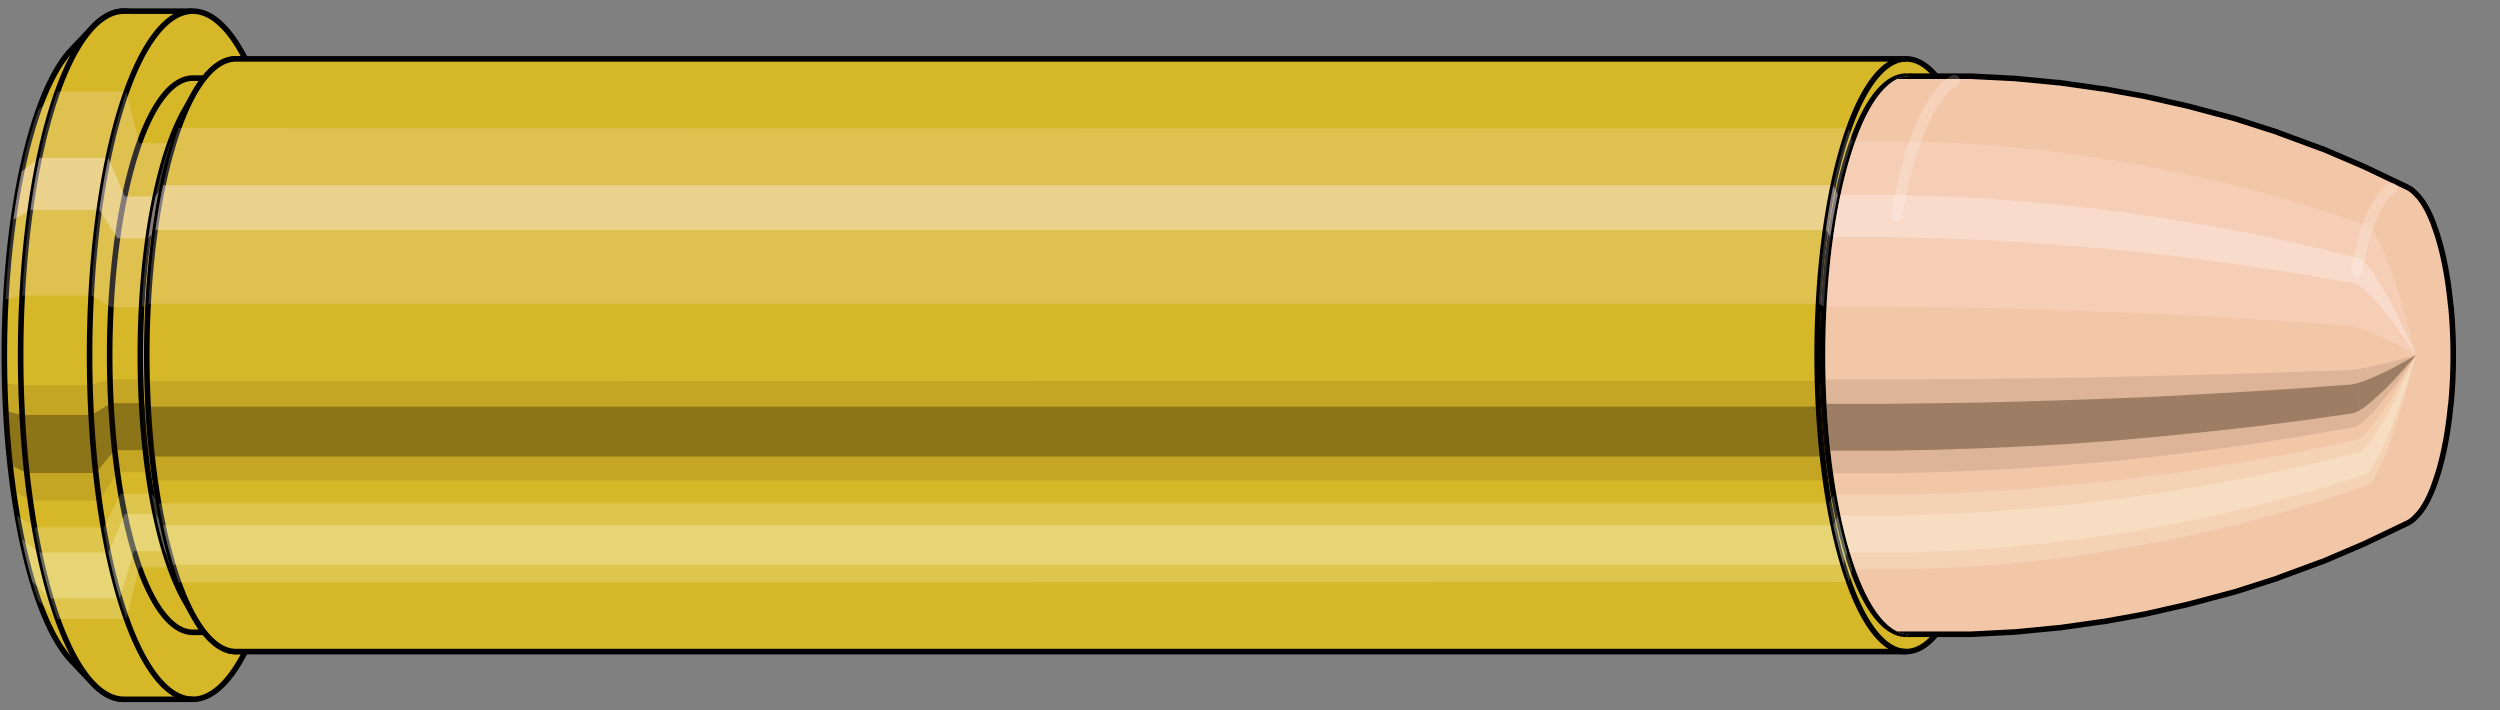
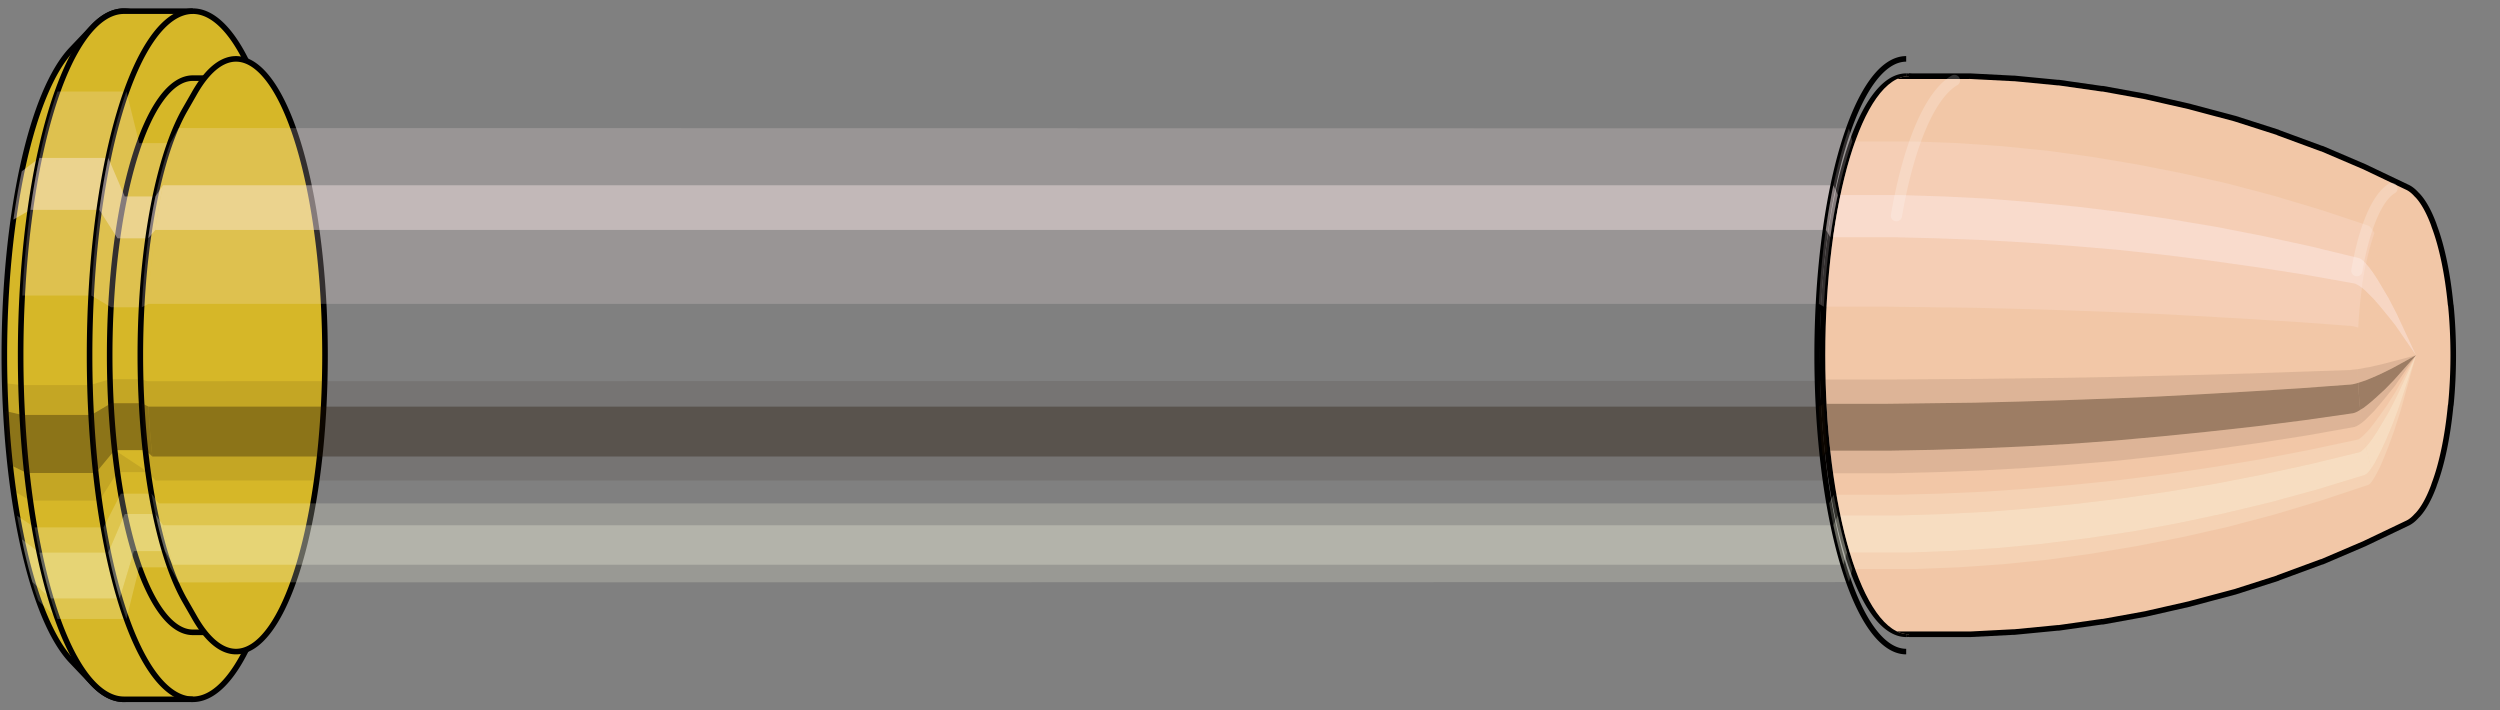
<svg xmlns="http://www.w3.org/2000/svg" viewBox="-0.36 -1.273 8.959 2.546">
  <rect x="-0.36" y="-1.273" width="8.959" height="2.546" fill="#808080" stroke="none" />
  <defs>
    <clipPath id="clip">
      <ellipse style="fill:white;stroke:none" cx="6.481" cy="0" rx="0.3" ry="1" />
      <rect style="fill:white;" x="6.481" y="-2" width="100" height="4" />
    </clipPath>
  </defs>
  <g id="calibersvg">
    <path style="fill:#d6b728;stroke:black;stroke-width:0.02;" d=" M -0.103 -1.096  A 0.345 1.149 0 0 0 -0.103 1.096   L -0.027 1.176  A 0.37 1.233 0 1 0 -0.027 -1.176  L -0.103 -1.096  Z" />
-     <path style="fill:#ffefef;opacity:0.2;" d=" M -0.222 -0.88  A 0.345 1.149 0 0 0 -0.34 -0.2   L -0.28 -0.214  A 0.37 1.233 0 0 1 -0.154 -0.945   L -0.222 -0.88  Z " />
    <path style="fill:#ffefef;opacity:0.4;" d=" M -0.282 -0.659  A 0.345 1.149 0 0 0 -0.312 -0.486   L -0.251 -0.521  A 0.37 1.233 0 0 1 -0.219 -0.707   L -0.282 -0.659  Z " />
    <path style="fill:#201000;opacity:0.1;" d=" M -0.343 0.1  A 0.345 1.149 0 0 0 -0.34 0.2   L -0.28 0.214  A 0.37 1.233 0 0 1 -0.285 0.107   L -0.343 0.1  Z " />
    <path style="fill:#201000;opacity:0.4;" d=" M -0.34 0.2  A 0.345 1.149 0 0 0 -0.324 0.393   L -0.264 0.422  A 0.37 1.233 0 0 1 -0.28 0.214   L -0.34 0.2  Z " />
    <path style="fill:#201000;opacity:0.1;" d=" M -0.324 0.393  A 0.345 1.149 0 0 0 -0.312 0.486   L -0.251 0.521  A 0.37 1.233 0 0 1 -0.264 0.422   L -0.324 0.393  Z " />
    <path style="fill:#ffffe8;opacity:0.2;" d=" M -0.299 0.575  A 0.345 1.149 0 0 0 -0.282 0.659   L -0.219 0.707  A 0.37 1.233 0 0 1 -0.236 0.617   L -0.299 0.575  Z " />
    <path style="fill:#ffffe8;opacity:0.4;" d=" M -0.282 0.659  A 0.345 1.149 0 0 0 -0.244 0.813   L -0.178 0.872  A 0.37 1.233 0 0 1 -0.219 0.707   L -0.282 0.659  Z " />
    <path style="fill:#ffffe8;opacity:0.2;" d=" M -0.244 0.813  A 0.345 1.149 0 0 0 -0.222 0.88   L -0.154 0.945  A 0.37 1.233 0 0 1 -0.178 0.872   L -0.244 0.813  Z " />
    <path style="fill:#d6b728;stroke:black;stroke-width:0.02;" d=" M 0.084 -1.233  A 0.37 1.233 0 0 0 0.084 1.233   L 0.331 1.233  A 0.37 1.233 0 0 0 0.331 -1.233  L 0.084 -1.233  Z " />
    <path style="fill:#ffefef;opacity:0.2;" d=" M -0.154 -0.945  A 0.37 1.233 0 0 0 -0.28 -0.214   L -0.033 -0.214  A 0.37 1.233 0 0 1 0.093 -0.945   L -0.154 -0.945  Z " />
    <path style="fill:#ffefef;opacity:0.4;" d=" M -0.219 -0.707  A 0.37 1.233 0 0 0 -0.251 -0.521   L -0.004 -0.521  A 0.37 1.233 0 0 1 0.028 -0.707   L -0.219 -0.707  Z " />
    <path style="fill:#201000;opacity:0.1;" d=" M -0.285 0.107  A 0.37 1.233 0 0 0 -0.28 0.214   L -0.033 0.214  A 0.37 1.233 0 0 1 -0.038 0.107   L -0.285 0.107  Z " />
    <path style="fill:#201000;opacity:0.4;" d=" M -0.28 0.214  A 0.37 1.233 0 0 0 -0.264 0.422   L -0.017 0.422  A 0.37 1.233 0 0 1 -0.033 0.214   L -0.28 0.214  Z " />
    <path style="fill:#201000;opacity:0.1;" d=" M -0.264 0.422  A 0.37 1.233 0 0 0 -0.251 0.521   L -0.004 0.521  A 0.37 1.233 0 0 1 -0.017 0.422   L -0.264 0.422  Z " />
    <path style="fill:#ffffe8;opacity:0.2;" d=" M -0.236 0.617  A 0.37 1.233 0 0 0 -0.219 0.707   L 0.028 0.707  A 0.37 1.233 0 0 1 0.011 0.617   L -0.236 0.617  Z " />
    <path style="fill:#ffffe8;opacity:0.4;" d=" M -0.219 0.707  A 0.37 1.233 0 0 0 -0.178 0.872   L 0.069 0.872  A 0.37 1.233 0 0 1 0.028 0.707   L -0.219 0.707  Z " />
    <path style="fill:#ffffe8;opacity:0.2;" d=" M -0.178 0.872  A 0.37 1.233 0 0 0 -0.154 0.945   L 0.093 0.945  A 0.37 1.233 0 0 1 0.069 0.872   L -0.178 0.872  Z " />
    <path style="fill:#d6b728;stroke:black;stroke-width:0.02;" d=" M 0.331 -0.993  A 0.298 0.993 0 0 0 0.331 0.993   L 0.441 0.993  A 0.298 0.993 0 0 0 0.441 -0.993  L 0.331 -0.993  Z " />
    <path style="fill:none;stroke:black;stroke-width:0.02;" d=" M 0.331 -1.233  A 0.37 1.233 0 0 0 0.331 1.233 " />
    <path style="fill:#ffefef;opacity:0.2;" d=" M 0.093 -0.945  A 0.37 1.233 0 0 0 -0.033 -0.214   L 0.038 -0.172  L 0.148 -0.172  A 0.298 0.993 0 0 1 0.25 -0.76   L 0.139 -0.76  L 0.093 -0.945  Z " />
    <path style="fill:#ffefef;opacity:0.4;" d=" M 0.028 -0.707  A 0.37 1.233 0 0 0 -0.004 -0.521   L 0.061 -0.419  L 0.171 -0.419  A 0.298 0.993 0 0 1 0.197 -0.569   L 0.087 -0.569  L 0.028 -0.707  Z " />
    <path style="fill:#201000;opacity:0.1;" d=" M -0.038 0.107  A 0.37 1.233 0 0 0 -0.033 0.214   L 0.038 0.172  L 0.148 0.172  A 0.298 0.993 0 0 1 0.144 0.086   L 0.034 0.086  L -0.038 0.107  Z " />
    <path style="fill:#201000;opacity:0.4;" d=" M -0.033 0.214  A 0.37 1.233 0 0 0 -0.017 0.422   L 0.051 0.34  L 0.161 0.34  A 0.298 0.993 0 0 1 0.148 0.172   L 0.038 0.172  L -0.033 0.214  Z " />
-     <path style="fill:#201000;opacity:0.1;" d=" M -0.017 0.422  A 0.37 1.233 0 0 0 -0.004 0.521   L 0.061 0.419  L 0.171 0.419  A 0.298 0.993 0 0 1 0.161 0.34   L 0.051 0.34  L -0.017 0.422  Z " />
+     <path style="fill:#201000;opacity:0.1;" d=" M -0.017 0.422  A 0.37 1.233 0 0 0 -0.004 0.521   L 0.061 0.419  L 0.171 0.419  L 0.051 0.34  L -0.017 0.422  Z " />
    <path style="fill:#ffffe8;opacity:0.2;" d=" M 0.011 0.617  A 0.37 1.233 0 0 0 0.028 0.707   L 0.087 0.569  L 0.197 0.569  A 0.298 0.993 0 0 1 0.183 0.496   L 0.073 0.496  L 0.011 0.617  Z " />
    <path style="fill:#ffffe8;opacity:0.4;" d=" M 0.028 0.707  A 0.37 1.233 0 0 0 0.069 0.872   L 0.12 0.702  L 0.231 0.702  A 0.298 0.993 0 0 1 0.197 0.569   L 0.087 0.569  L 0.028 0.707  Z " />
    <path style="fill:#ffffe8;opacity:0.2;" d=" M 0.069 0.872  A 0.37 1.233 0 0 0 0.093 0.945   L 0.139 0.76  L 0.25 0.76  A 0.298 0.993 0 0 1 0.231 0.702   L 0.12 0.702  L 0.069 0.872  Z " />
    <path style="fill:#d6b728;stroke:black;stroke-width:0.02;" d=" M 0.3 -0.875  A 0.298 0.993 0 0 0 0.3 0.875   L 0.335 0.936  A 0.319 1.062 0 1 0 0.335 -0.936  L 0.3 -0.875  Z " />
    <path style="fill:#ffefef;opacity:0.2;" d=" M 0.25 -0.76  A 0.298 0.993 0 0 0 0.148 -0.172   L 0.172 -0.184  A 0.319 1.062 0 0 1 0.28 -0.814   L 0.25 -0.76  Z " />
    <path style="fill:#ffefef;opacity:0.4;" d=" M 0.197 -0.569  A 0.298 0.993 0 0 0 0.171 -0.419   L 0.197 -0.449  A 0.319 1.062 0 0 1 0.224 -0.609   L 0.197 -0.569  Z " />
    <path style="fill:#201000;opacity:0.1;" d=" M 0.144 0.086  A 0.298 0.993 0 0 0 0.148 0.172   L 0.172 0.184  A 0.319 1.062 0 0 1 0.168 0.093   L 0.144 0.086  Z " />
    <path style="fill:#201000;opacity:0.4;" d=" M 0.148 0.172  A 0.298 0.993 0 0 0 0.161 0.34   L 0.186 0.363  A 0.319 1.062 0 0 1 0.172 0.184   L 0.148 0.172  Z " />
    <path style="fill:#201000;opacity:0.1;" d=" M 0.161 0.34  A 0.298 0.993 0 0 0 0.171 0.419   L 0.197 0.449  A 0.319 1.062 0 0 1 0.186 0.363   L 0.161 0.34  Z " />
    <path style="fill:#ffffe8;opacity:0.2;" d=" M 0.183 0.496  A 0.298 0.993 0 0 0 0.197 0.569   L 0.224 0.609  A 0.319 1.062 0 0 1 0.209 0.531   L 0.183 0.496  Z " />
    <path style="fill:#ffffe8;opacity:0.4;" d=" M 0.197 0.569  A 0.298 0.993 0 0 0 0.231 0.702   L 0.26 0.751  A 0.319 1.062 0 0 1 0.224 0.609   L 0.197 0.569  Z " />
    <path style="fill:#ffffe8;opacity:0.2;" d=" M 0.231 0.702  A 0.298 0.993 0 0 0 0.25 0.76   L 0.28 0.814  A 0.319 1.062 0 0 1 0.26 0.751   L 0.231 0.702  Z " />
-     <path style="fill:#d6b728;stroke:black;stroke-width:0.02;" d=" M 0.485 -1.062  A 0.319 1.062 0 1 0 0.485 1.062   L 6.471 1.062  A 0.319 1.062 0 0 0 6.471 -1.062  L 0.485 -1.062  Z " />
    <path style="fill:#ffefef;opacity:0.2;" d=" M 0.28 -0.814  A 0.319 1.062 0 0 0 0.172 -0.184   L 6.158 -0.184  A 0.319 1.062 0 0 1 6.266 -0.813   L 0.28 -0.814  Z " />
    <path style="fill:#ffefef;opacity:0.4;" d=" M 0.224 -0.609  A 0.319 1.062 0 0 0 0.197 -0.449   L 6.183 -0.449  A 0.319 1.062 0 0 1 6.21 -0.609   L 0.224 -0.609  Z " />
    <path style="fill:#201000;opacity:0.1;" d=" M 0.168 0.093  A 0.319 1.062 0 0 0 0.172 0.184   L 6.158 0.184  A 0.319 1.062 0 0 1 6.154 0.092   L 0.168 0.093  Z " />
    <path style="fill:#201000;opacity:0.4;" d=" M 0.172 0.184  A 0.319 1.062 0 0 0 0.186 0.363   L 6.172 0.363  A 0.319 1.062 0 0 1 6.158 0.184   L 0.172 0.184  Z " />
    <path style="fill:#201000;opacity:0.1;" d=" M 0.186 0.363  A 0.319 1.062 0 0 0 0.197 0.449   L 6.183 0.449  A 0.319 1.062 0 0 1 6.172 0.363   L 0.186 0.363  Z " />
    <path style="fill:#ffffe8;opacity:0.2;" d=" M 0.209 0.531  A 0.319 1.062 0 0 0 0.224 0.609   L 6.21 0.609  A 0.319 1.062 0 0 1 6.195 0.531   L 0.209 0.531  Z " />
    <path style="fill:#ffffe8;opacity:0.4;" d=" M 0.224 0.609  A 0.319 1.062 0 0 0 0.26 0.751   L 6.246 0.751  A 0.319 1.062 0 0 1 6.21 0.609   L 0.224 0.609  Z " />
    <path style="fill:#ffffe8;opacity:0.2;" d=" M 0.26 0.751  A 0.319 1.062 0 0 0 0.28 0.814   L 6.266 0.813  A 0.319 1.062 0 0 1 6.246 0.751   L 0.26 0.751  Z " />
    <ellipse style="fill:black;opacity:0.7;" cx="6.471" cy="0" rx="0.3" ry="1" />
    <path style="fill:none;stroke:black;stroke-width:0.02" d=" M 6.471 1  A 0.3 1 0 0 0 6.471 -1 " />
    <path style="fill:none;stroke:black;stroke-width:0.02;" d=" M 6.471 -1.062  A 0.319 1.062 0 0 0 6.471 1.062 " />
    <path style="fill:none;stroke:black;stroke-width:0.02;" d=" M 6.471 -1  A 0.3 1 0 0 0 6.471 1 " />
    <path style="fill:#ffefef;opacity:0.2;" d=" M 6.266 -0.813  A 0.319 1.062 0 0 0 6.158 -0.184   L 6.176 -0.174  A 0.3 1 0 0 1 6.278 -0.766   L 6.266 -0.813  Z " />
    <path style="fill:#ffefef;opacity:0.4;" d=" M 6.21 -0.609  A 0.319 1.062 0 0 0 6.183 -0.449   L 6.199 -0.423  A 0.3 1 0 0 1 6.226 -0.574   L 6.21 -0.609  Z " />
    <path style="fill:#201000;opacity:0.1;" d=" M 6.154 0.092  A 0.319 1.062 0 0 0 6.158 0.184   L 6.176 0.174  A 0.3 1 0 0 1 6.172 0.087   L 6.154 0.092  Z " />
    <path style="fill:#201000;opacity:0.4;" d=" M 6.158 0.184  A 0.319 1.062 0 0 0 6.172 0.363   L 6.189 0.342  A 0.3 1 0 0 1 6.176 0.174   L 6.158 0.184  Z " />
    <path style="fill:#201000;opacity:0.1;" d=" M 6.172 0.363  A 0.319 1.062 0 0 0 6.183 0.449   L 6.199 0.423  A 0.3 1 0 0 1 6.189 0.342   L 6.172 0.363  Z " />
    <path style="fill:#ffffe8;opacity:0.2;" d=" M 6.195 0.531  A 0.319 1.062 0 0 0 6.21 0.609   L 6.226 0.574  A 0.3 1 0 0 1 6.211 0.5   L 6.195 0.531  Z " />
    <path style="fill:#ffffe8;opacity:0.4;" d=" M 6.21 0.609  A 0.319 1.062 0 0 0 6.246 0.751   L 6.259 0.707  A 0.3 1 0 0 1 6.226 0.574   L 6.21 0.609  Z " />
    <path style="fill:#ffffe8;opacity:0.2;" d=" M 6.246 0.751  A 0.319 1.062 0 0 0 6.266 0.813   L 6.278 0.766  A 0.3 1 0 0 1 6.259 0.707   L 6.246 0.751  Z " />
  </g>
  <g clip-path="url(#clip)">
    <g id="bulletsvg" transform="translate(5.068 0)">
      <path style="fill:#f2c7a7;stroke:black;stroke-width:0.02;" d=" M -0.112 -0.782  A 0.26 0.866 0 0 0 -0.112 0.782   L -0.035 0.903  A 0.3 1 0 1 0 -0.035 -0.903  L -0.112 -0.782  Z" />
      <path style="fill:#ffefef;opacity:0.2;" d=" M -0.167 -0.663  A 0.26 0.866 0 0 0 -0.256 -0.15   L -0.202 -0.174  A 0.3 1 0 0 1 -0.099 -0.766   L -0.167 -0.663  Z " />
      <path style="fill:#ffefef;opacity:0.4;" d=" M -0.213 -0.497  A 0.26 0.866 0 0 0 -0.235 -0.366   L -0.178 -0.423  A 0.3 1 0 0 1 -0.152 -0.574   L -0.213 -0.497  Z " />
      <path style="fill:#201000;opacity:0.1;" d=" M -0.259 0.075  A 0.26 0.866 0 0 0 -0.256 0.15   L -0.202 0.174  A 0.3 1 0 0 1 -0.205 0.087   L -0.259 0.075  Z " />
      <path style="fill:#201000;opacity:0.4;" d=" M -0.256 0.15  A 0.26 0.866 0 0 0 -0.244 0.296   L -0.188 0.342  A 0.3 1 0 0 1 -0.202 0.174   L -0.256 0.15  Z " />
      <path style="fill:#201000;opacity:0.1;" d=" M -0.244 0.296  A 0.26 0.866 0 0 0 -0.235 0.366   L -0.178 0.423  A 0.3 1 0 0 1 -0.188 0.342   L -0.244 0.296  Z " />
      <path style="fill:#ffffe8;opacity:0.2;" d=" M -0.225 0.433  A 0.26 0.866 0 0 0 -0.213 0.497   L -0.152 0.574  A 0.3 1 0 0 1 -0.166 0.5   L -0.225 0.433  Z " />
      <path style="fill:#ffffe8;opacity:0.4;" d=" M -0.213 0.497  A 0.26 0.866 0 0 0 -0.184 0.612   L -0.118 0.707  A 0.3 1 0 0 1 -0.152 0.574   L -0.213 0.497  Z " />
      <path style="fill:#ffffe8;opacity:0.2;" d=" M -0.184 0.612  A 0.26 0.866 0 0 0 -0.167 0.663   L -0.099 0.766  A 0.3 1 0 0 1 -0.118 0.707   L -0.184 0.612  Z " />
      <path style="fill:#f2c7a7;stroke:black;stroke-width:0.02;" d=" M 0.094 -1  A 0.3 1 0 0 0 0.094 1   L 1.628 1  A 0.3 1 0 0 0 1.633 1  L 1.787 0.992  A 0.298 0.992 0 0 0 1.791 0.992  L 1.946 0.977  A 0.293 0.977 0 0 0 1.95 0.977  L 2.104 0.955  A 0.287 0.956 0 0 0 2.108 0.955  L 2.262 0.927  A 0.279 0.928 0 0 0 2.266 0.926  L 2.42 0.891  A 0.268 0.893 0 0 0 2.423 0.89  L 2.577 0.849  A 0.256 0.852 0 0 0 2.581 0.848  L 2.734 0.799  A 0.241 0.802 0 0 0 2.738 0.797  L 2.89 0.741  A 0.224 0.745 0 0 0 2.894 0.74  L 3.046 0.675  A 0.204 0.68 0 0 0 3.05 0.673  L 3.201 0.601  A 0.182 0.607 0 0 0 3.232 0.576  L 3.237 0.571  A 0.18 0.601 0 0 0 3.293 0.47  L 3.296 0.461  A 0.177 0.59 0 0 0 3.354 0.182  L 3.355 0.177  A 0.172 0.572 0 0 0 3.355 -0.177  L 3.354 -0.182  A 0.177 0.59 0 0 0 3.296 -0.461  L 3.293 -0.47  A 0.18 0.601 0 0 0 3.237 -0.571  L 3.232 -0.576  A 0.182 0.607 0 0 0 3.201 -0.601  L 3.05 -0.673  A 0.204 0.68 0 0 0 3.046 -0.675  L 2.894 -0.74  A 0.224 0.745 0 0 0 2.89 -0.741  L 2.738 -0.797  A 0.241 0.802 0 0 0 2.734 -0.799  L 2.581 -0.848  A 0.256 0.852 0 0 0 2.577 -0.849  L 2.423 -0.89  A 0.268 0.893 0 0 0 2.42 -0.891  L 2.266 -0.926  A 0.279 0.928 0 0 0 2.262 -0.927  L 2.108 -0.955  A 0.287 0.956 0 0 0 2.104 -0.955  L 1.95 -0.977  A 0.293 0.977 0 0 0 1.946 -0.977  L 1.791 -0.992  A 0.298 0.992 0 0 0 1.787 -0.992  L 1.633 -1  A 0.3 1 0 0 0 1.628 -1  L 0.094 -1  Z " />
      <path style="fill:#ffefef;opacity:0.2;" d=" M -0.099 -0.766  A 0.3 1 0 0 0 -0.202 -0.174   L 1.333 -0.174  L 1.49 -0.172  L 1.649 -0.17  L 1.81 -0.166  L 1.973 -0.161  L 2.138 -0.155  L 2.305 -0.148  L 2.474 -0.139  L 2.646 -0.129  L 2.82 -0.118  L 2.996 -0.105  L 3.003 -0.104  L 3.012 -0.102  L 3.023 -0.099  A 0.172 0.572 0 0 1 3.081 -0.438   L 3.072 -0.452  L 3.065 -0.461  L 3.058 -0.465  L 2.889 -0.521  L 2.722 -0.571  L 2.556 -0.615  L 2.392 -0.652  L 2.229 -0.684  L 2.068 -0.711  L 1.908 -0.733  L 1.749 -0.749  L 1.591 -0.76  L 1.435 -0.766  L -0.099 -0.766  Z " />
      <path style="fill:#ffefef;opacity:0.4;" d=" M -0.152 -0.574  A 0.3 1 0 0 0 -0.178 -0.423   L 1.356 -0.423  L 1.513 -0.419  L 1.672 -0.413  L 1.832 -0.404  L 1.994 -0.392  L 2.159 -0.378  L 2.325 -0.36  L 2.493 -0.339  L 2.663 -0.315  L 2.836 -0.288  L 3.01 -0.257  L 3.017 -0.254  L 3.026 -0.249  L 3.036 -0.242  A 0.172 0.572 0 0 1 3.051 -0.328   L 3.041 -0.338  L 3.033 -0.345  L 3.026 -0.348  L 2.853 -0.39  L 2.683 -0.427  L 2.514 -0.46  L 2.347 -0.488  L 2.182 -0.512  L 2.019 -0.532  L 1.857 -0.548  L 1.697 -0.561  L 1.539 -0.569  L 1.382 -0.574  L -0.152 -0.574  Z " />
      <path style="fill:#201000;opacity:0.1;" d=" M -0.205 0.087  A 0.3 1 0 0 0 -0.202 0.174   L 1.333 0.174  L 1.49 0.172  L 1.649 0.17  L 1.81 0.166  L 1.973 0.161  L 2.138 0.155  L 2.305 0.148  L 2.474 0.139  L 2.646 0.129  L 2.82 0.118  L 2.996 0.105  L 3.003 0.104  L 3.012 0.102  L 3.023 0.099  A 0.172 0.572 0 0 1 3.021 0.05   L 3.01 0.051  L 3.001 0.052  L 2.994 0.053  L 2.817 0.059  L 2.643 0.065  L 2.471 0.07  L 2.302 0.074  L 2.135 0.078  L 1.97 0.081  L 1.806 0.083  L 1.645 0.085  L 1.486 0.086  L 1.329 0.087  L -0.205 0.087  Z " />
      <path style="fill:#201000;opacity:0.4;" d=" M -0.202 0.174  A 0.3 1 0 0 0 -0.188 0.342   L 1.346 0.342  L 1.503 0.339  L 1.662 0.334  L 1.823 0.327  L 1.985 0.318  L 2.15 0.306  L 2.316 0.291  L 2.485 0.274  L 2.656 0.255  L 2.829 0.233  L 3.004 0.208  L 3.011 0.206  L 3.02 0.202  L 3.03 0.196  A 0.172 0.572 0 0 1 3.023 0.099   L 3.012 0.102  L 3.003 0.104  L 2.996 0.105  L 2.82 0.118  L 2.646 0.129  L 2.474 0.139  L 2.305 0.148  L 2.138 0.155  L 1.973 0.161  L 1.81 0.166  L 1.649 0.17  L 1.49 0.172  L 1.333 0.174  L -0.202 0.174  Z " />
      <path style="fill:#201000;opacity:0.1;" d=" M -0.188 0.342  A 0.3 1 0 0 0 -0.178 0.423   L 1.356 0.423  L 1.513 0.419  L 1.672 0.413  L 1.832 0.404  L 1.994 0.392  L 2.159 0.378  L 2.325 0.36  L 2.493 0.339  L 2.663 0.315  L 2.836 0.288  L 3.01 0.257  L 3.017 0.254  L 3.026 0.249  L 3.036 0.242  A 0.172 0.572 0 0 1 3.03 0.196   L 3.02 0.202  L 3.011 0.206  L 3.004 0.208  L 2.829 0.233  L 2.656 0.255  L 2.485 0.274  L 2.316 0.291  L 2.15 0.306  L 1.985 0.318  L 1.823 0.327  L 1.662 0.334  L 1.503 0.339  L 1.346 0.342  L -0.188 0.342  Z " />
      <path style="fill:#ffffe8;opacity:0.2;" d=" M -0.166 0.5  A 0.3 1 0 0 0 -0.152 0.574   L 1.382 0.574  L 1.539 0.569  L 1.697 0.561  L 1.857 0.548  L 2.019 0.532  L 2.182 0.512  L 2.347 0.488  L 2.514 0.46  L 2.683 0.427  L 2.853 0.39  L 3.026 0.348  L 3.033 0.345  L 3.041 0.338  L 3.051 0.328  A 0.172 0.572 0 0 1 3.043 0.286   L 3.033 0.295  L 3.025 0.301  L 3.018 0.303  L 2.844 0.34  L 2.672 0.373  L 2.503 0.401  L 2.335 0.426  L 2.17 0.447  L 2.006 0.464  L 1.844 0.478  L 1.683 0.489  L 1.525 0.496  L 1.368 0.5  L -0.166 0.5  Z " />
      <path style="fill:#ffffe8;opacity:0.4;" d=" M -0.152 0.574  A 0.3 1 0 0 0 -0.118 0.707   L 1.416 0.707  L 1.572 0.701  L 1.73 0.691  L 1.889 0.676  L 2.05 0.656  L 2.212 0.632  L 2.376 0.602  L 2.541 0.567  L 2.708 0.527  L 2.876 0.481  L 3.046 0.429  L 3.053 0.425  L 3.061 0.417  L 3.07 0.405  A 0.172 0.572 0 0 1 3.051 0.328   L 3.041 0.338  L 3.033 0.345  L 3.026 0.348  L 2.853 0.39  L 2.683 0.427  L 2.514 0.46  L 2.347 0.488  L 2.182 0.512  L 2.019 0.532  L 1.857 0.548  L 1.697 0.561  L 1.539 0.569  L 1.382 0.574  L -0.152 0.574  Z " />
      <path style="fill:#ffffe8;opacity:0.2;" d=" M -0.118 0.707  A 0.3 1 0 0 0 -0.099 0.766   L 1.435 0.766  L 1.591 0.76  L 1.749 0.749  L 1.908 0.733  L 2.068 0.711  L 2.229 0.684  L 2.392 0.652  L 2.556 0.615  L 2.722 0.571  L 2.889 0.521  L 3.058 0.465  L 3.065 0.461  L 3.072 0.452  L 3.081 0.438  A 0.172 0.572 0 0 1 3.07 0.405   L 3.061 0.417  L 3.053 0.425  L 3.046 0.429  L 2.876 0.481  L 2.708 0.527  L 2.541 0.567  L 2.376 0.602  L 2.212 0.632  L 2.05 0.656  L 1.889 0.676  L 1.73 0.691  L 1.572 0.701  L 1.416 0.707  L -0.118 0.707  Z " />
-       <path style="fill:#ffefef;opacity:0.2;" d=" M 3.081 -0.438  A 0.172 0.572 0 0 0 3.023 -0.099   L 3.035 -0.095  L 3.05 -0.09  L 3.067 -0.083  L 3.088 -0.074  L 3.114 -0.062  L 3.148 -0.045  L 3.23 0  A 0 0 0 0 1 3.23 0   L 3.175 -0.198  L 3.151 -0.273  L 3.132 -0.325  L 3.116 -0.365  L 3.103 -0.396  L 3.091 -0.42  L 3.081 -0.438  Z " />
      <path style="fill:#ffefef;opacity:0.4;" d=" M 3.051 -0.328  A 0.172 0.572 0 0 0 3.036 -0.242   L 3.048 -0.232  L 3.062 -0.218  L 3.079 -0.201  L 3.098 -0.179  L 3.122 -0.15  L 3.155 -0.109  L 3.23 0  A 0 0 0 0 1 3.23 0   L 3.161 -0.148  L 3.132 -0.204  L 3.109 -0.243  L 3.091 -0.273  L 3.076 -0.296  L 3.062 -0.315  L 3.051 -0.328  Z " />
      <path style="fill:#201000;opacity:0.1;" d=" M 3.021 0.05  A 0.172 0.572 0 0 0 3.023 0.099   L 3.035 0.095  L 3.05 0.09  L 3.067 0.083  L 3.088 0.074  L 3.114 0.062  L 3.148 0.045  L 3.23 0  A 0 0 0 0 1 3.23 0   L 3.147 0.022  L 3.113 0.031  L 3.087 0.037  L 3.066 0.042  L 3.048 0.045  L 3.033 0.048  L 3.021 0.05  Z " />
      <path style="fill:#201000;opacity:0.4;" d=" M 3.023 0.099  A 0.172 0.572 0 0 0 3.03 0.196   L 3.043 0.188  L 3.057 0.177  L 3.074 0.163  L 3.094 0.145  L 3.119 0.122  L 3.152 0.088  L 3.23 0  A 0 0 0 0 1 3.23 0   L 3.148 0.045  L 3.114 0.062  L 3.088 0.074  L 3.067 0.083  L 3.05 0.09  L 3.035 0.095  L 3.023 0.099  Z " />
      <path style="fill:#201000;opacity:0.1;" d=" M 3.03 0.196  A 0.172 0.572 0 0 0 3.036 0.242   L 3.048 0.232  L 3.062 0.218  L 3.079 0.201  L 3.098 0.179  L 3.122 0.15  L 3.155 0.109  L 3.23 0  A 0 0 0 0 1 3.23 0   L 3.152 0.088  L 3.119 0.122  L 3.094 0.145  L 3.074 0.163  L 3.057 0.177  L 3.043 0.188  L 3.03 0.196  Z " />
      <path style="fill:#ffffe8;opacity:0.2;" d=" M 3.043 0.286  A 0.172 0.572 0 0 0 3.051 0.328   L 3.062 0.315  L 3.076 0.296  L 3.091 0.273  L 3.109 0.243  L 3.132 0.204  L 3.161 0.148  L 3.23 0  A 0 0 0 0 1 3.23 0   L 3.158 0.129  L 3.127 0.178  L 3.103 0.212  L 3.084 0.238  L 3.068 0.259  L 3.055 0.274  L 3.043 0.286  Z " />
      <path style="fill:#ffffe8;opacity:0.4;" d=" M 3.051 0.328  A 0.172 0.572 0 0 0 3.07 0.405   L 3.081 0.388  L 3.093 0.365  L 3.107 0.337  L 3.124 0.3  L 3.144 0.252  L 3.17 0.183  L 3.23 0  A 0 0 0 0 1 3.23 0   L 3.161 0.148  L 3.132 0.204  L 3.109 0.243  L 3.091 0.273  L 3.076 0.296  L 3.062 0.315  L 3.051 0.328  Z " />
      <path style="fill:#ffffe8;opacity:0.2;" d=" M 3.07 0.405  A 0.172 0.572 0 0 0 3.081 0.438   L 3.091 0.42  L 3.103 0.396  L 3.116 0.365  L 3.132 0.325  L 3.151 0.273  L 3.175 0.198  L 3.23 0  A 0 0 0 0 1 3.23 0   L 3.17 0.183  L 3.144 0.252  L 3.124 0.3  L 3.107 0.337  L 3.093 0.365  L 3.081 0.388  L 3.07 0.405  Z " />
      <path style="fill:none;stroke:white;stroke-width:0.04;opacity:0.2;stroke-linecap:round" d=" M 1.576 -0.985  A 0.3 1 0 0 0 1.368 -0.5 " />
      <path style="fill:none;stroke:white;stroke-width:0.04;opacity:0.2;stroke-linecap:round" d=" M 3.144 -0.598  A 0.182 0.607 0 0 0 3.018 -0.303 " />
    </g>
  </g>
</svg>